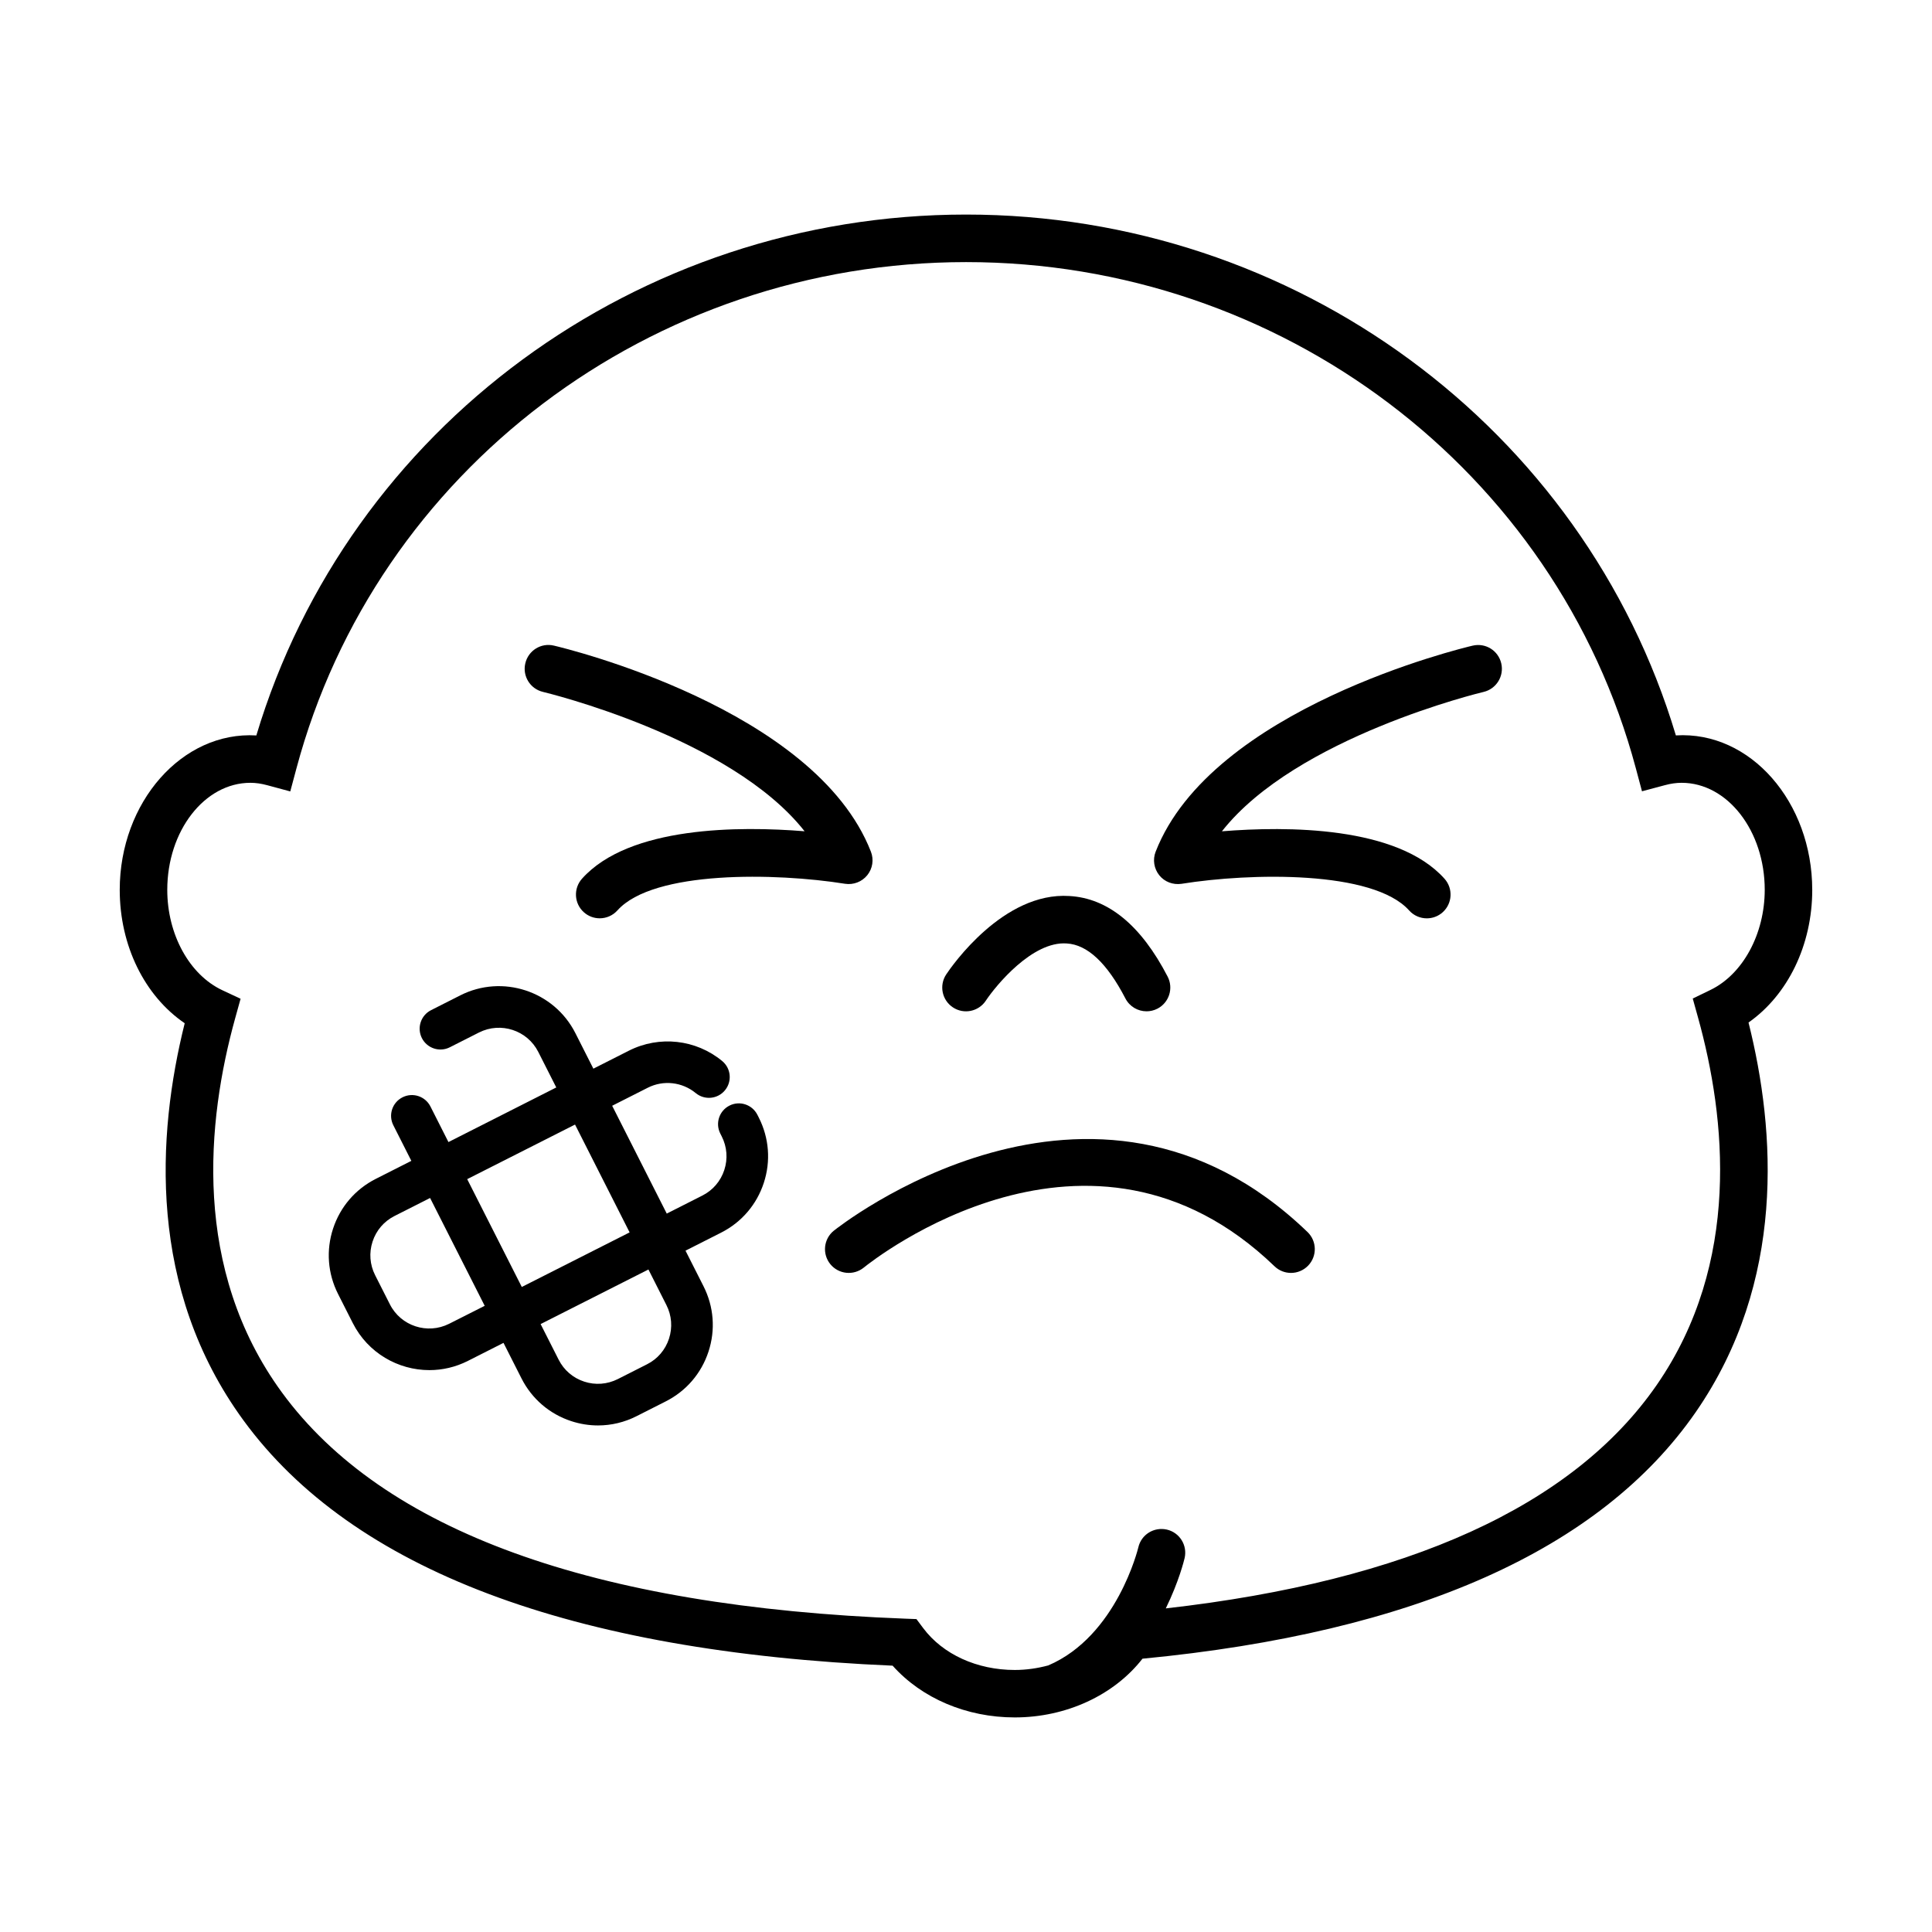
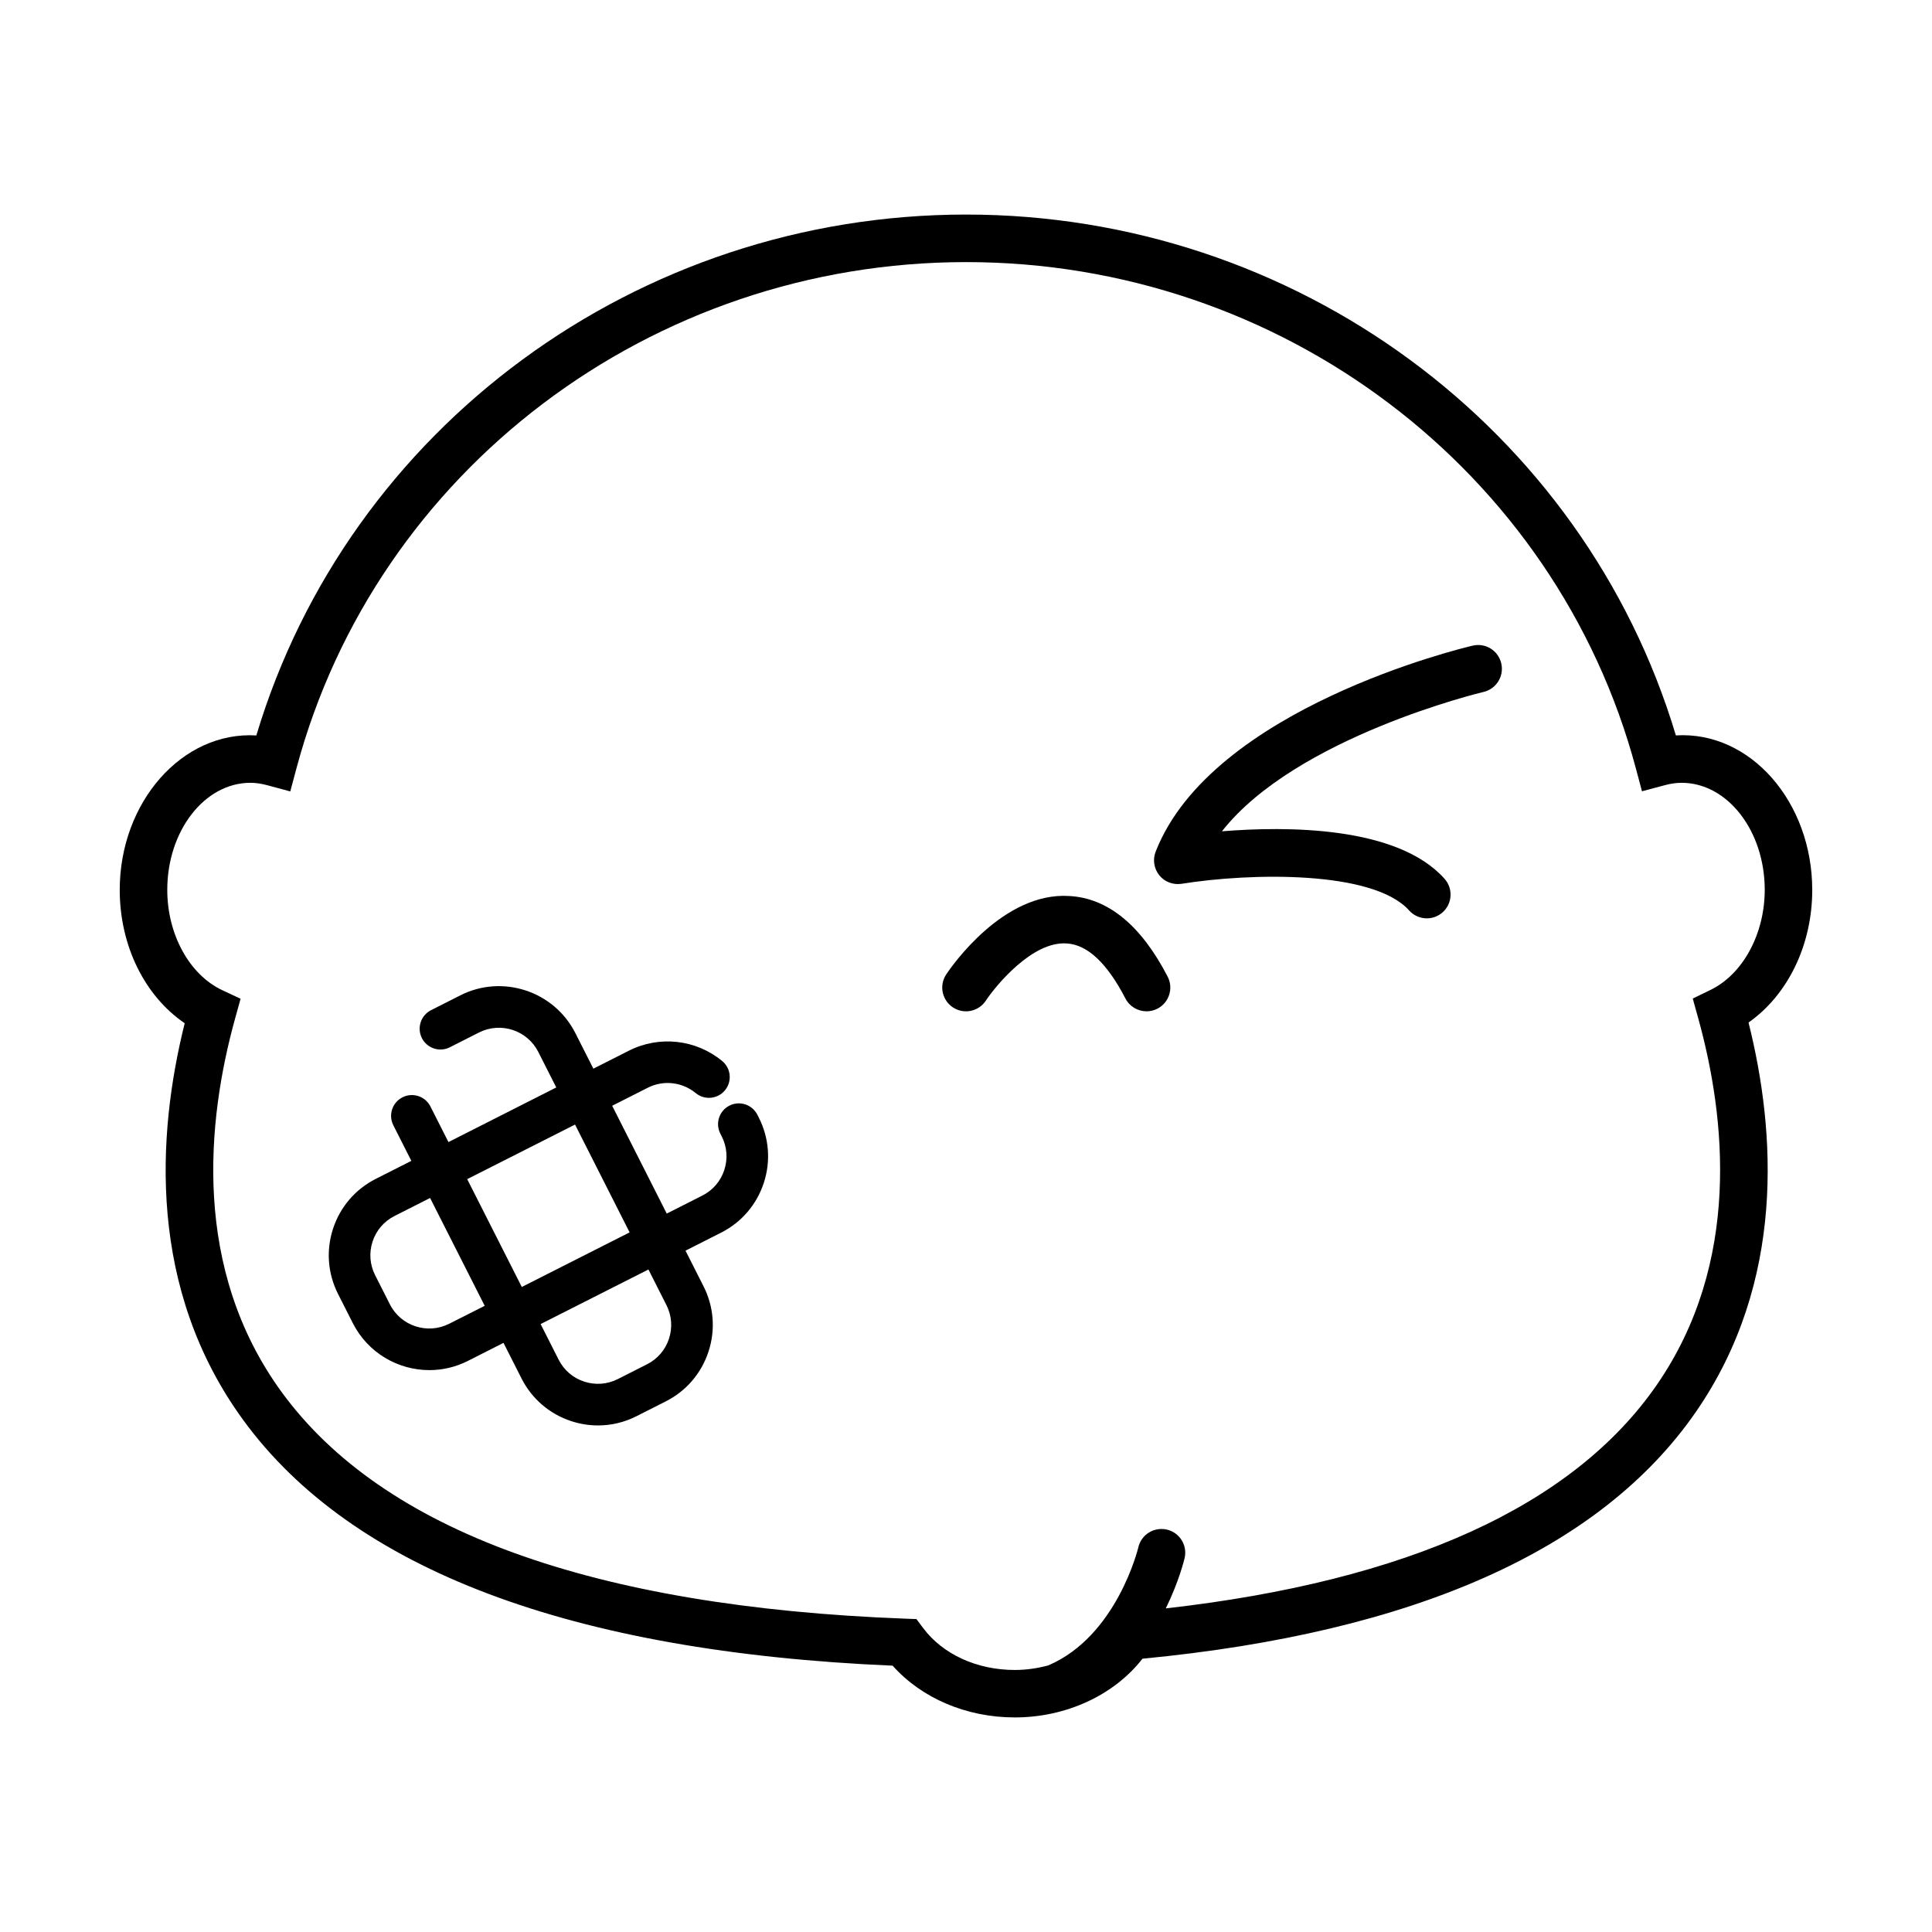
<svg xmlns="http://www.w3.org/2000/svg" fill="#000000" width="800px" height="800px" version="1.1" viewBox="144 144 512 512">
  <g>
    <path d="m624.26 379.82c0-23.188-16.336-42.137-36.137-40.93-24.445-81.551-100.97-138.03-188.1-138.03-87.129 0-163.66 56.477-188.09 138.04-19.66-1.172-36.203 17.715-36.203 40.922 0 14.812 6.613 28.117 17.219 35.348-7.394 29.613-9.895 70.402 15.594 105.27 28.855 39.473 86.719 61.328 172.01 64.98 7.707 8.641 19.574 13.715 32.371 13.715 13.633 0 26.305-5.894 33.844-15.562 72.09-6.922 121.41-28.906 146.64-65.375 23.867-34.512 21.199-74.367 13.969-103.22 10.402-7.297 16.887-20.531 16.887-35.156zm-26.945 26.512-4.719 2.293 1.406 5.059c7.375 26.531 11.457 64.949-10.957 97.355-22.176 32.055-65.949 51.938-130.1 59.203 3.484-7.106 4.867-12.805 4.988-13.324 0.793-3.387-1.316-6.777-4.699-7.562-3.426-0.773-6.777 1.316-7.562 4.699-0.059 0.238-5.691 23.539-23.879 31.301-2.82 0.754-5.793 1.203-8.867 1.203-9.996 0-19.062-4.137-24.258-11.078l-1.801-2.406-3.004-0.113c-82.793-3.137-138.36-23.301-165.15-59.945-23.906-32.703-19.926-72-12.379-99.211l1.422-5.125-4.824-2.258c-8.734-4.094-14.605-14.781-14.605-26.602 0-15.645 9.883-28.371 22.027-28.371 1.41 0 2.871 0.207 4.473 0.641l6.098 1.645 1.633-6.098c21.121-79.004 94.098-134.18 177.48-134.18 83.367 0 156.36 55.168 177.48 134.16l1.625 6.082 6.082-1.625c1.566-0.422 3.016-0.625 4.426-0.625 12.148 0 22.023 12.727 22.023 28.371-0.012 11.684-5.781 22.34-14.363 26.512z" />
-     <path d="m364.95 470.16c-2.695 2.199-3.098 6.16-0.906 8.855 2.199 2.695 6.152 3.094 8.855 0.918 2.426-1.973 59.891-47.539 108.86-0.359 1.223 1.184 2.797 1.762 4.371 1.762 1.648 0 3.293-0.648 4.535-1.926 2.418-2.508 2.344-6.492-0.156-8.906-57.078-54.988-124.88-0.891-125.55-0.344z" />
-     <path d="m287.89 327.36c0.555 0.133 49.699 11.945 69.336 36.934-17.188-1.391-46.469-1.41-58.988 12.57-2.316 2.594-2.098 6.574 0.492 8.891 1.203 1.078 2.703 1.605 4.199 1.605 1.73 0 3.449-0.707 4.699-2.098 9.539-10.656 42.051-9.977 60.301-7.055 2.223 0.348 4.477-0.504 5.902-2.262 1.422-1.758 1.789-4.137 0.969-6.242-14.824-38.012-81.203-53.953-84.023-54.613-3.383-0.805-6.769 1.305-7.562 4.691-0.809 3.391 1.293 6.777 4.676 7.578z" />
    <path d="m534.28 315.1c-2.816 0.66-69.191 16.605-84.023 54.613-0.82 2.102-0.445 4.484 0.965 6.242 1.41 1.758 3.641 2.594 5.906 2.262 18.238-2.93 50.758-3.609 60.301 7.055 1.242 1.391 2.965 2.098 4.691 2.098 1.492 0 3.004-0.527 4.199-1.605 2.59-2.316 2.809-6.297 0.492-8.891-12.512-13.988-41.805-13.961-58.988-12.57 19.637-24.988 68.777-36.809 69.336-36.934 3.383-0.793 5.484-4.188 4.691-7.57-0.793-3.391-4.148-5.492-7.57-4.699z" />
    <path d="m405.25 409.19c2.719-4.086 12.383-15.824 21.438-15.164 5.473 0.297 10.707 5.203 15.555 14.574 1.121 2.168 3.32 3.406 5.606 3.406 0.969 0 1.965-0.227 2.883-0.699 3.094-1.598 4.301-5.398 2.707-8.488-7.047-13.621-15.82-20.812-26.066-21.367-17.465-1.133-31.137 18.547-32.617 20.777-1.926 2.898-1.133 6.809 1.762 8.727 2.902 1.934 6.805 1.133 8.734-1.766z" />
    <path d="m344.71 439.42c-1.387-2.719-4.711-3.797-7.406-2.418-2.715 1.379-3.797 4.699-2.41 7.414l0.371 0.738c1.41 2.777 1.648 5.945 0.68 8.906-0.969 2.965-3.035 5.379-5.824 6.781l-9.426 4.773-14.465-28.574 9.426-4.773c4.144-2.109 9.133-1.535 12.715 1.41 2.356 1.945 5.824 1.605 7.754-0.742 1.941-2.348 1.605-5.82-0.742-7.754-6.953-5.738-16.652-6.812-24.707-2.746l-9.426 4.773-4.773-9.426c-5.656-11.16-19.352-15.656-30.504-9.996l-7.738 3.918c-2.715 1.371-3.805 4.684-2.43 7.406 1.379 2.715 4.703 3.805 7.406 2.426l7.738-3.918c5.758-2.891 12.789-0.598 15.695 5.144l4.773 9.426-28.574 14.473-4.773-9.434c-1.379-2.719-4.691-3.805-7.406-2.426-2.715 1.371-3.805 4.684-2.426 7.406l4.773 9.434-9.426 4.773c-5.41 2.738-9.426 7.418-11.316 13.176-1.891 5.762-1.422 11.914 1.316 17.324l3.918 7.738c4 7.891 11.996 12.445 20.289 12.445 3.445 0 6.941-0.789 10.215-2.449l9.426-4.773 4.773 9.426c2.738 5.402 7.418 9.426 13.18 11.316 2.332 0.762 4.719 1.141 7.09 1.141 3.516 0 7.004-0.824 10.227-2.461l7.738-3.918c5.41-2.738 9.426-7.418 11.316-13.18 1.891-5.762 1.422-11.914-1.316-17.324l-4.773-9.434 9.426-4.773c5.41-2.738 9.426-7.418 11.316-13.176 1.891-5.762 1.422-11.914-1.324-17.332zm-48.32 2.602 14.465 28.574-28.574 14.465-14.469-28.574zm-33.371 52.797c-5.742 2.891-12.785 0.598-15.688-5.144l-3.918-7.738c-1.41-2.777-1.648-5.945-0.68-8.906 0.969-2.965 3.035-5.379 5.82-6.781l9.426-4.773 14.473 28.578zm57.59-4.961c1.41 2.777 1.648 5.945 0.68 8.91-0.969 2.965-3.035 5.379-5.82 6.781l-7.738 3.918c-2.785 1.398-5.953 1.648-8.91 0.676-2.965-0.969-5.371-3.035-6.781-5.824l-4.773-9.426 28.574-14.465z" />
  </g>
</svg>